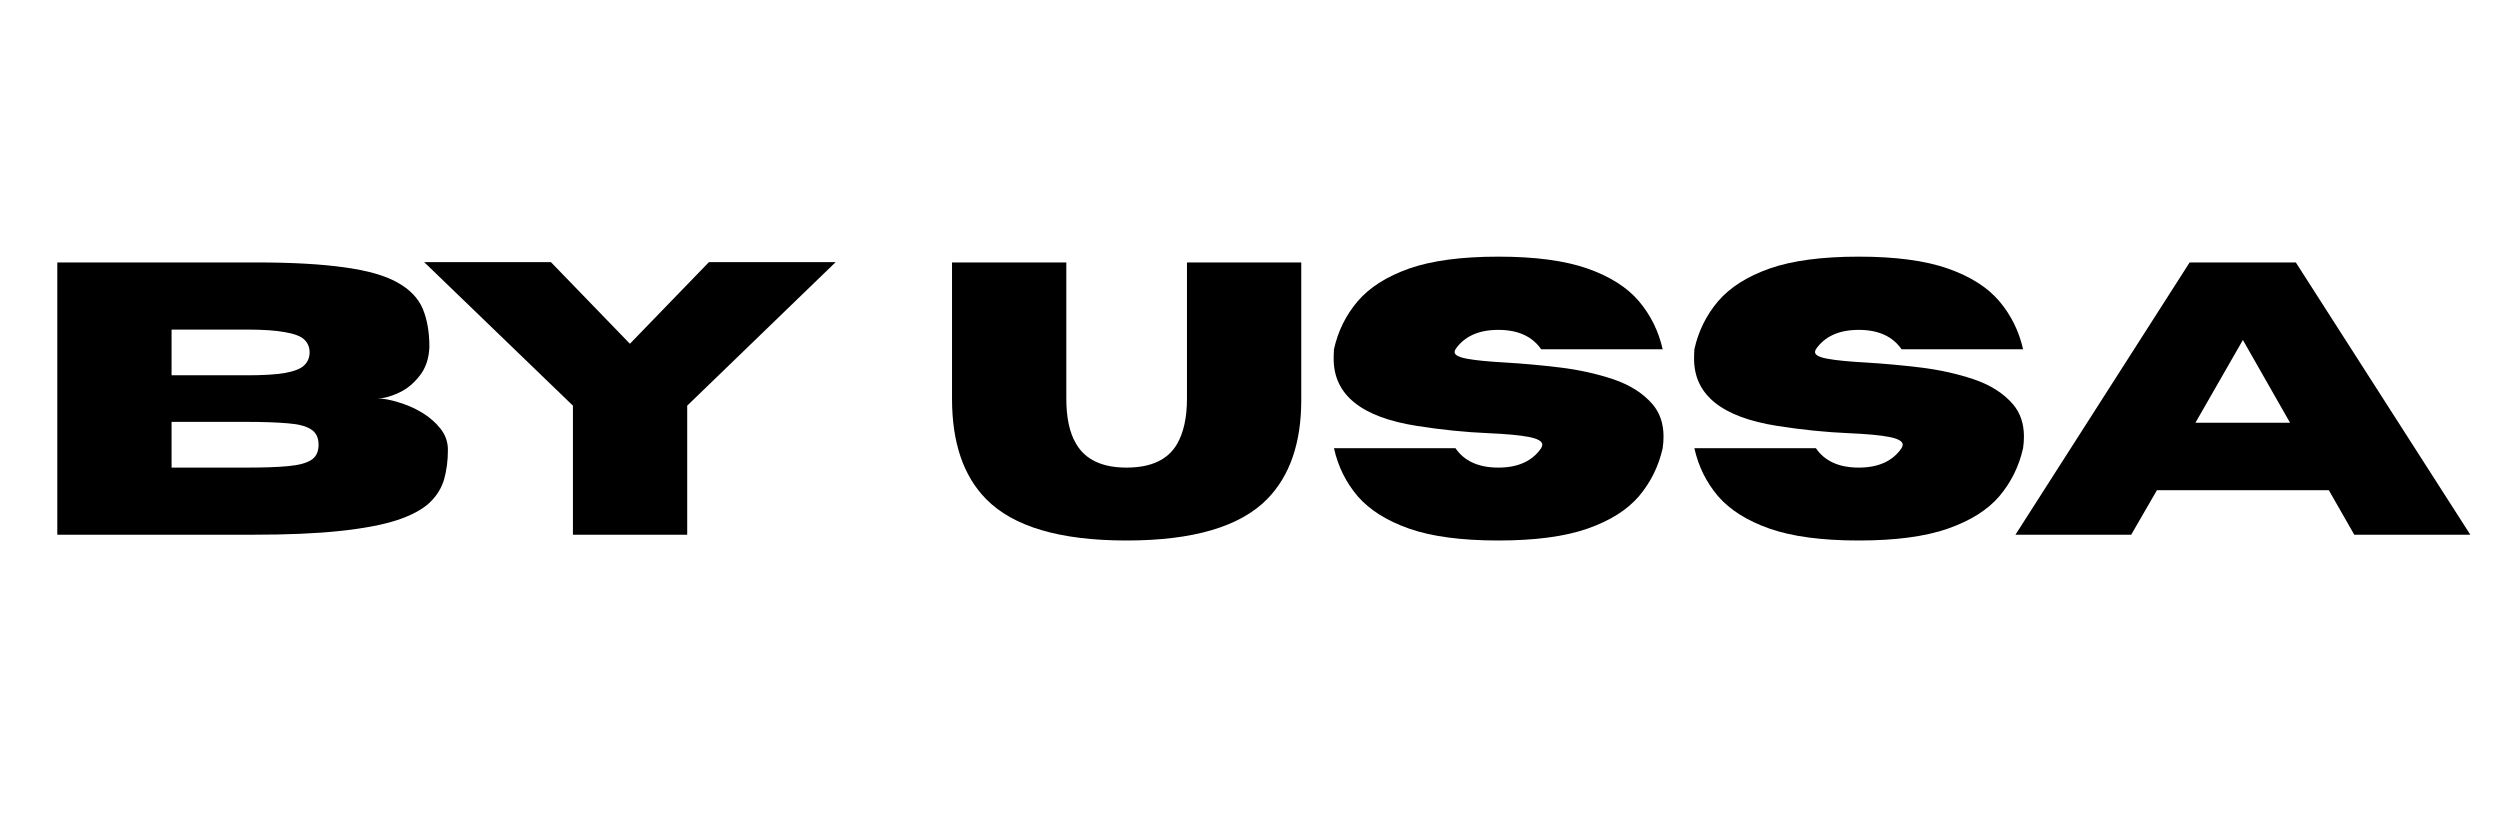
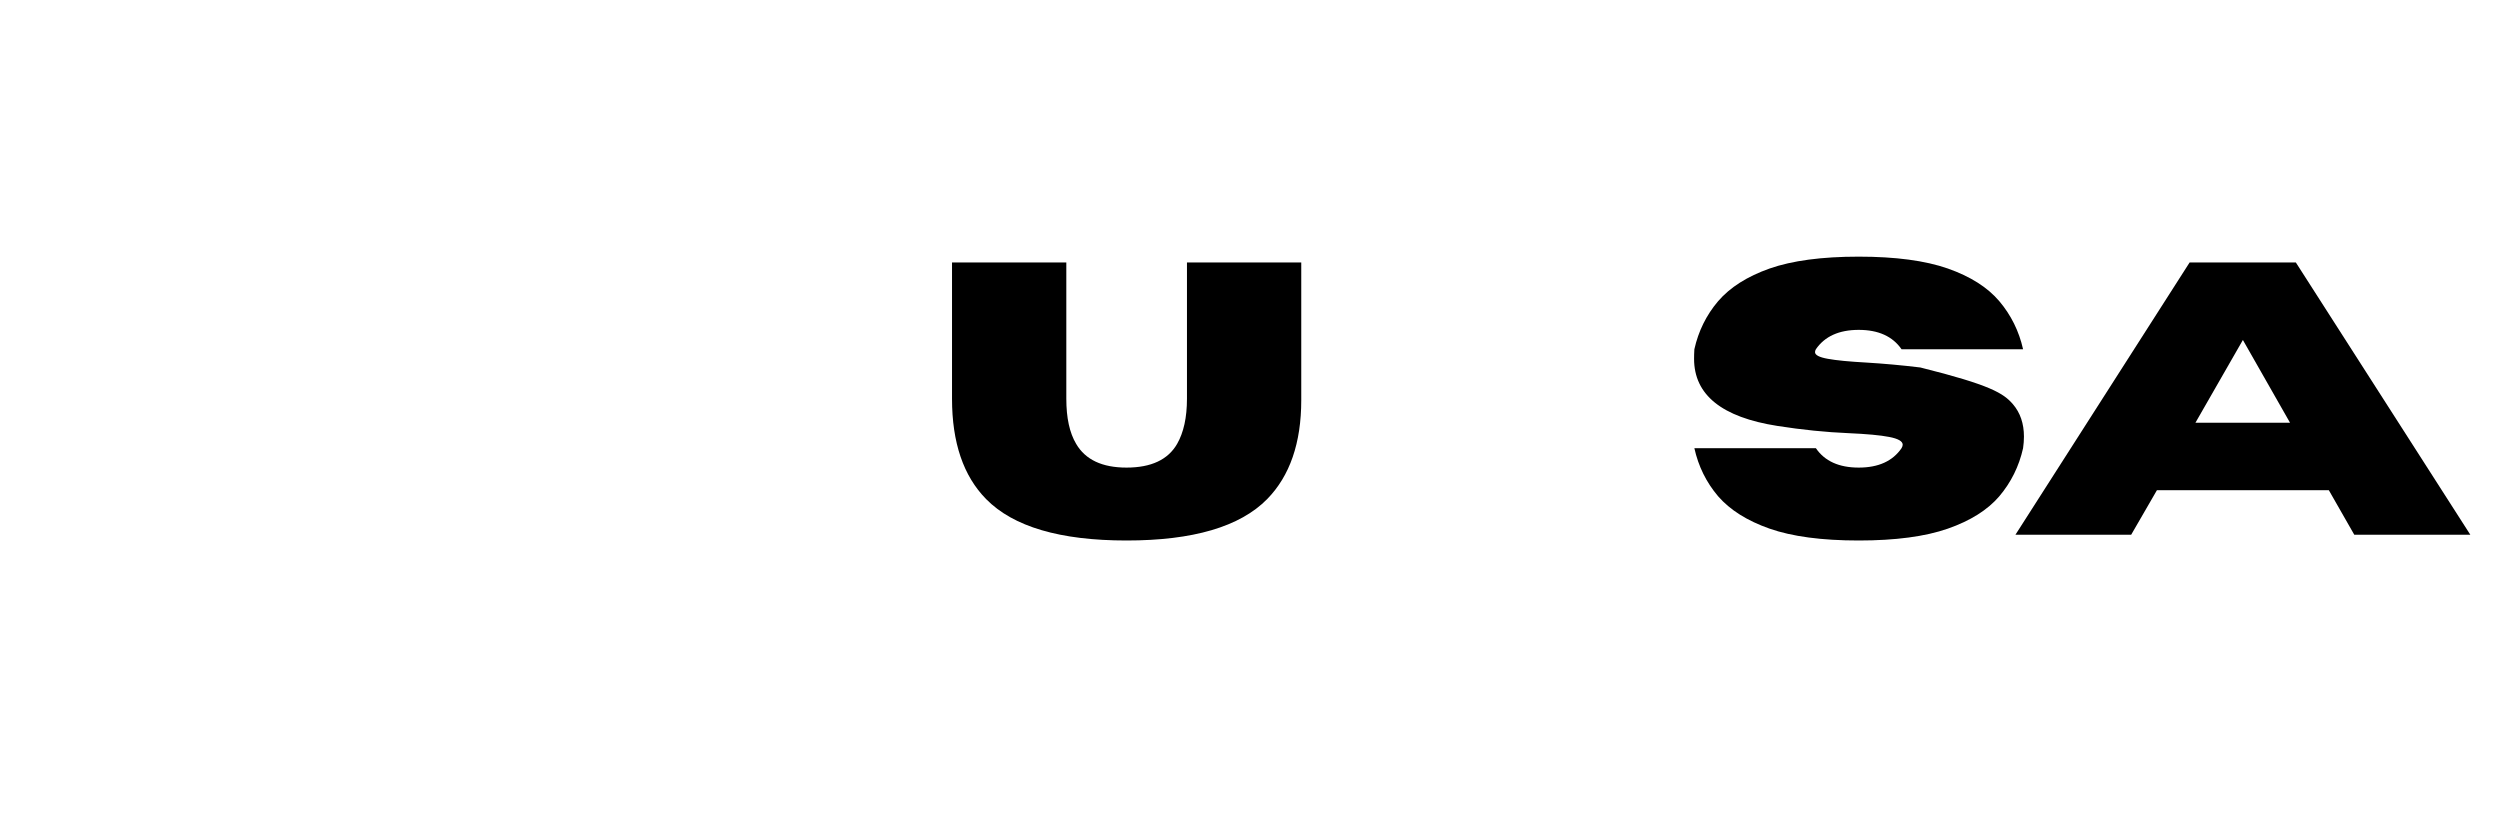
<svg xmlns="http://www.w3.org/2000/svg" version="1.0" preserveAspectRatio="xMidYMid meet" height="60" viewBox="0 0 135 45" zoomAndPan="magnify" width="180">
  <defs>
    <g />
  </defs>
  <g fill-opacity="1" fill="#000000">
    <g transform="translate(1.453, 28.875)">
      <g>
-         <path d="M 12.188 0 L 1.641 0 L 1.641 -14.703 L 12.422 -14.703 C 14.328 -14.703 15.898 -14.613 17.141 -14.438 C 18.379 -14.27 19.332 -14 20 -13.625 C 20.676 -13.25 21.133 -12.773 21.375 -12.203 C 21.613 -11.629 21.734 -10.941 21.734 -10.141 C 21.711 -9.516 21.535 -8.992 21.203 -8.578 C 20.879 -8.16 20.5 -7.852 20.062 -7.656 C 19.633 -7.457 19.254 -7.359 18.922 -7.359 C 19.242 -7.359 19.617 -7.289 20.047 -7.156 C 20.484 -7.031 20.906 -6.848 21.312 -6.609 C 21.719 -6.367 22.055 -6.078 22.328 -5.734 C 22.598 -5.398 22.734 -5.016 22.734 -4.578 C 22.734 -4.004 22.664 -3.477 22.531 -3 C 22.395 -2.52 22.129 -2.094 21.734 -1.719 C 21.336 -1.352 20.75 -1.039 19.969 -0.781 C 19.188 -0.531 18.164 -0.336 16.906 -0.203 C 15.645 -0.066 14.07 0 12.188 0 Z M 11.844 -8.609 C 12.75 -8.609 13.445 -8.648 13.938 -8.734 C 14.438 -8.828 14.781 -8.961 14.969 -9.141 C 15.164 -9.328 15.266 -9.562 15.266 -9.844 C 15.266 -10.133 15.164 -10.367 14.969 -10.547 C 14.781 -10.723 14.438 -10.852 13.938 -10.938 C 13.445 -11.031 12.75 -11.078 11.844 -11.078 L 7.812 -11.078 L 7.812 -8.609 Z M 11.844 -3.625 C 12.77 -3.625 13.52 -3.648 14.094 -3.703 C 14.664 -3.754 15.082 -3.863 15.344 -4.031 C 15.613 -4.195 15.75 -4.473 15.75 -4.859 C 15.75 -5.242 15.613 -5.52 15.344 -5.688 C 15.082 -5.863 14.664 -5.973 14.094 -6.016 C 13.52 -6.066 12.77 -6.094 11.844 -6.094 L 7.812 -6.094 L 7.812 -3.625 Z M 11.844 -3.625" />
-       </g>
+         </g>
    </g>
  </g>
  <g fill-opacity="1" fill="#000000">
    <g transform="translate(22.75, 28.875)">
      <g>
-         <path d="M 14.359 0 L 8.188 0 L 8.188 -6.969 L 0.156 -14.719 L 7 -14.719 L 11.266 -10.312 L 15.531 -14.719 L 22.375 -14.719 L 14.359 -6.969 Z M 14.359 0" />
-       </g>
+         </g>
    </g>
    <g transform="translate(45.278, 28.875)">
      <g />
    </g>
    <g transform="translate(50.487, 28.875)">
      <g>
        <path d="M 10.344 0.312 C 6.758 0.312 4.234 -0.43 2.766 -1.922 C 1.535 -3.172 0.922 -4.977 0.922 -7.344 L 0.922 -14.703 L 7.094 -14.703 L 7.094 -7.344 C 7.094 -6.312 7.27 -5.5 7.625 -4.906 C 8.125 -4.051 9.031 -3.625 10.344 -3.625 C 11.676 -3.625 12.586 -4.051 13.078 -4.906 C 13.43 -5.52 13.609 -6.332 13.609 -7.344 L 13.609 -14.703 L 19.781 -14.703 L 19.781 -7.266 C 19.781 -4.953 19.164 -3.172 17.938 -1.922 C 16.469 -0.43 13.938 0.312 10.344 0.312 Z M 10.344 0.312" />
      </g>
    </g>
    <g transform="translate(71.19, 28.875)">
      <g>
-         <path d="M 9.719 0.312 C 7.727 0.312 6.125 0.098 4.906 -0.328 C 3.695 -0.754 2.77 -1.336 2.125 -2.078 C 1.488 -2.828 1.062 -3.691 0.844 -4.672 L 7.406 -4.672 C 7.883 -3.973 8.656 -3.625 9.719 -3.625 C 10.781 -3.625 11.551 -3.973 12.031 -4.672 C 12.07 -4.742 12.094 -4.805 12.094 -4.859 C 12.094 -5.047 11.848 -5.188 11.359 -5.281 C 10.879 -5.375 10.148 -5.441 9.172 -5.484 C 7.953 -5.535 6.672 -5.664 5.328 -5.875 C 2.328 -6.344 0.828 -7.551 0.828 -9.5 C 0.828 -9.656 0.832 -9.828 0.844 -10.016 C 1.062 -10.992 1.488 -11.859 2.125 -12.609 C 2.77 -13.359 3.695 -13.945 4.906 -14.375 C 6.125 -14.801 7.727 -15.016 9.719 -15.016 C 11.707 -15.016 13.312 -14.801 14.531 -14.375 C 15.75 -13.945 16.676 -13.359 17.312 -12.609 C 17.945 -11.859 18.375 -10.992 18.594 -10.016 L 12.031 -10.016 C 11.551 -10.711 10.781 -11.062 9.719 -11.062 C 8.656 -11.062 7.883 -10.711 7.406 -10.016 C 7.375 -9.961 7.359 -9.91 7.359 -9.859 C 7.359 -9.703 7.586 -9.582 8.047 -9.5 C 8.516 -9.414 9.207 -9.348 10.125 -9.297 C 11.039 -9.242 12.016 -9.156 13.047 -9.031 C 14.078 -8.906 15.039 -8.691 15.938 -8.391 C 16.832 -8.086 17.535 -7.641 18.047 -7.047 C 18.441 -6.586 18.641 -6.004 18.641 -5.297 C 18.641 -5.098 18.625 -4.891 18.594 -4.672 C 18.375 -3.691 17.945 -2.828 17.312 -2.078 C 16.676 -1.336 15.75 -0.754 14.531 -0.328 C 13.312 0.098 11.707 0.312 9.719 0.312 Z M 9.719 0.312" />
-       </g>
+         </g>
    </g>
    <g transform="translate(90.652, 28.875)">
      <g>
-         <path d="M 9.719 0.312 C 7.727 0.312 6.125 0.098 4.906 -0.328 C 3.695 -0.754 2.77 -1.336 2.125 -2.078 C 1.488 -2.828 1.062 -3.691 0.844 -4.672 L 7.406 -4.672 C 7.883 -3.973 8.656 -3.625 9.719 -3.625 C 10.781 -3.625 11.551 -3.973 12.031 -4.672 C 12.07 -4.742 12.094 -4.805 12.094 -4.859 C 12.094 -5.047 11.848 -5.188 11.359 -5.281 C 10.879 -5.375 10.148 -5.441 9.172 -5.484 C 7.953 -5.535 6.672 -5.664 5.328 -5.875 C 2.328 -6.344 0.828 -7.551 0.828 -9.5 C 0.828 -9.656 0.832 -9.828 0.844 -10.016 C 1.062 -10.992 1.488 -11.859 2.125 -12.609 C 2.77 -13.359 3.695 -13.945 4.906 -14.375 C 6.125 -14.801 7.727 -15.016 9.719 -15.016 C 11.707 -15.016 13.312 -14.801 14.531 -14.375 C 15.75 -13.945 16.676 -13.359 17.312 -12.609 C 17.945 -11.859 18.375 -10.992 18.594 -10.016 L 12.031 -10.016 C 11.551 -10.711 10.781 -11.062 9.719 -11.062 C 8.656 -11.062 7.883 -10.711 7.406 -10.016 C 7.375 -9.961 7.359 -9.91 7.359 -9.859 C 7.359 -9.703 7.586 -9.582 8.047 -9.5 C 8.516 -9.414 9.207 -9.348 10.125 -9.297 C 11.039 -9.242 12.016 -9.156 13.047 -9.031 C 14.078 -8.906 15.039 -8.691 15.938 -8.391 C 16.832 -8.086 17.535 -7.641 18.047 -7.047 C 18.441 -6.586 18.641 -6.004 18.641 -5.297 C 18.641 -5.098 18.625 -4.891 18.594 -4.672 C 18.375 -3.691 17.945 -2.828 17.312 -2.078 C 16.676 -1.336 15.75 -0.754 14.531 -0.328 C 13.312 0.098 11.707 0.312 9.719 0.312 Z M 9.719 0.312" />
+         <path d="M 9.719 0.312 C 7.727 0.312 6.125 0.098 4.906 -0.328 C 3.695 -0.754 2.77 -1.336 2.125 -2.078 C 1.488 -2.828 1.062 -3.691 0.844 -4.672 L 7.406 -4.672 C 7.883 -3.973 8.656 -3.625 9.719 -3.625 C 10.781 -3.625 11.551 -3.973 12.031 -4.672 C 12.07 -4.742 12.094 -4.805 12.094 -4.859 C 12.094 -5.047 11.848 -5.188 11.359 -5.281 C 10.879 -5.375 10.148 -5.441 9.172 -5.484 C 7.953 -5.535 6.672 -5.664 5.328 -5.875 C 2.328 -6.344 0.828 -7.551 0.828 -9.5 C 0.828 -9.656 0.832 -9.828 0.844 -10.016 C 1.062 -10.992 1.488 -11.859 2.125 -12.609 C 2.77 -13.359 3.695 -13.945 4.906 -14.375 C 6.125 -14.801 7.727 -15.016 9.719 -15.016 C 11.707 -15.016 13.312 -14.801 14.531 -14.375 C 15.75 -13.945 16.676 -13.359 17.312 -12.609 C 17.945 -11.859 18.375 -10.992 18.594 -10.016 L 12.031 -10.016 C 11.551 -10.711 10.781 -11.062 9.719 -11.062 C 8.656 -11.062 7.883 -10.711 7.406 -10.016 C 7.375 -9.961 7.359 -9.91 7.359 -9.859 C 7.359 -9.703 7.586 -9.582 8.047 -9.5 C 8.516 -9.414 9.207 -9.348 10.125 -9.297 C 11.039 -9.242 12.016 -9.156 13.047 -9.031 C 16.832 -8.086 17.535 -7.641 18.047 -7.047 C 18.441 -6.586 18.641 -6.004 18.641 -5.297 C 18.641 -5.098 18.625 -4.891 18.594 -4.672 C 18.375 -3.691 17.945 -2.828 17.312 -2.078 C 16.676 -1.336 15.75 -0.754 14.531 -0.328 C 13.312 0.098 11.707 0.312 9.719 0.312 Z M 9.719 0.312" />
      </g>
    </g>
  </g>
  <g fill-opacity="1" fill="#000000">
    <g transform="translate(108.678, 28.875)">
      <g>
        <path d="M 24.719 0 L 18.453 0 L 17.078 -2.406 L 7.797 -2.406 L 6.406 0 L 0.156 0 L 9.562 -14.703 L 15.297 -14.703 Z M 14.984 -6.047 L 12.438 -10.516 L 9.875 -6.047 Z M 14.984 -6.047" />
      </g>
    </g>
  </g>
</svg>